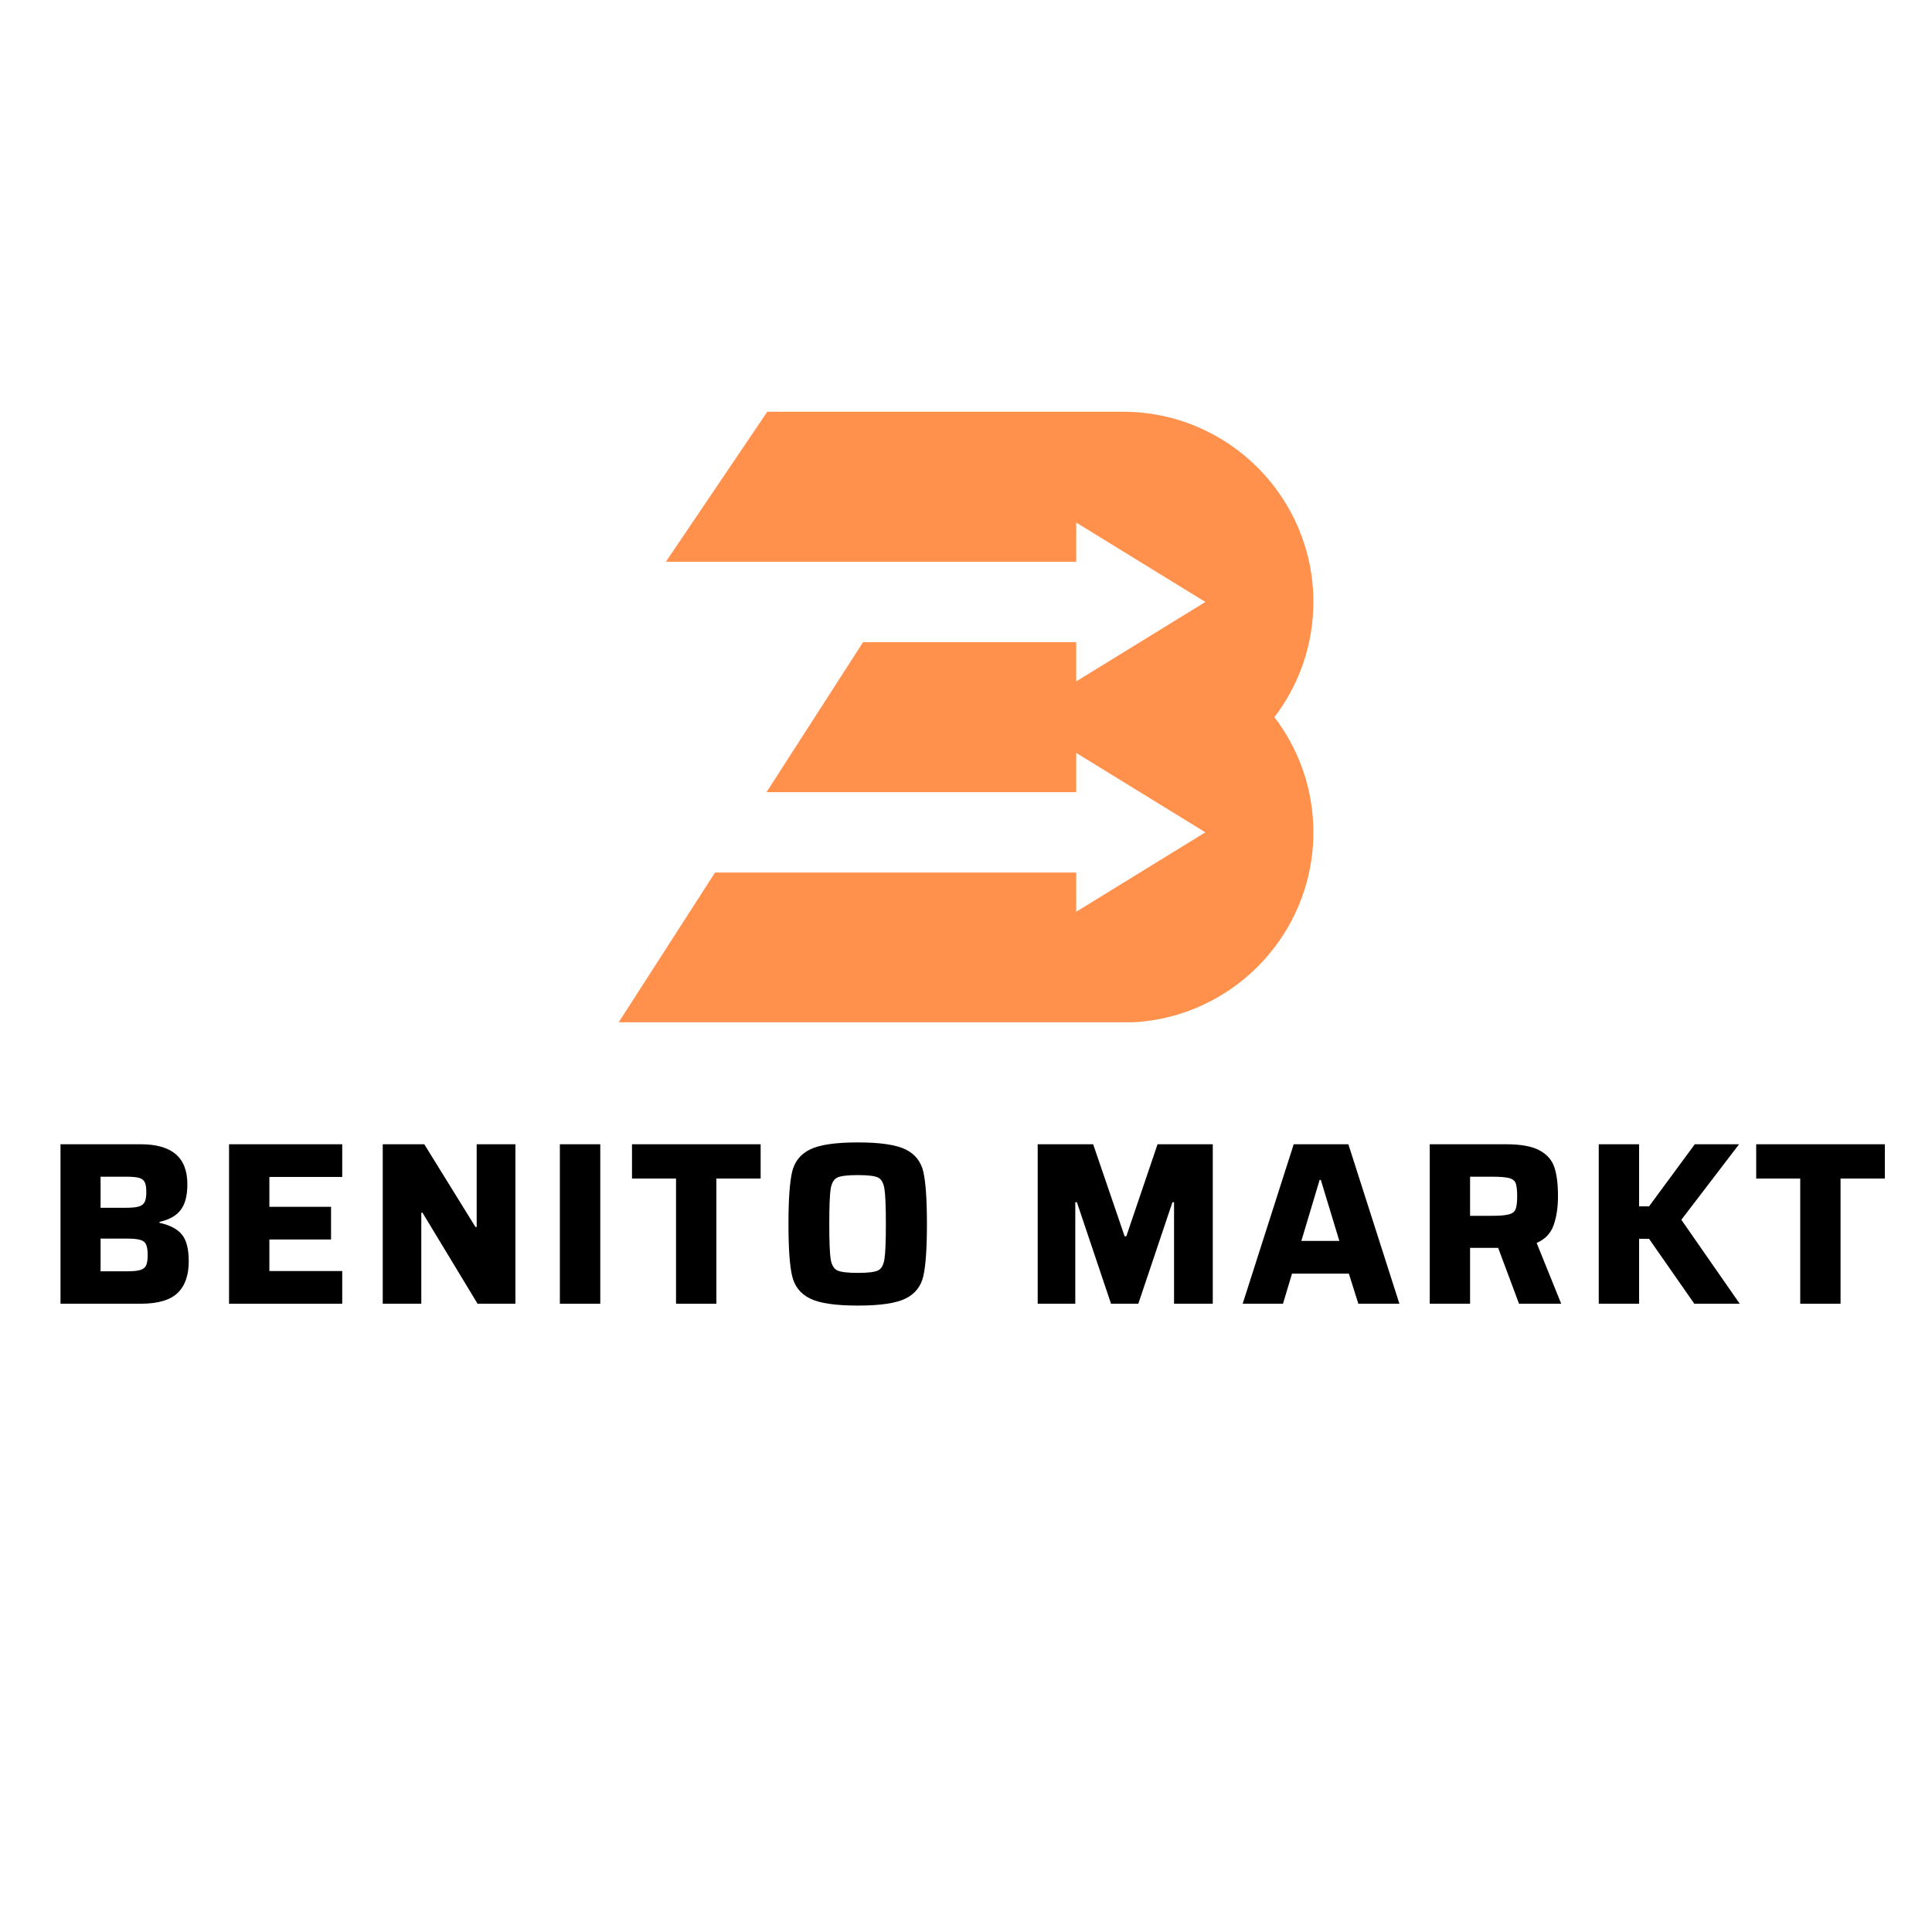
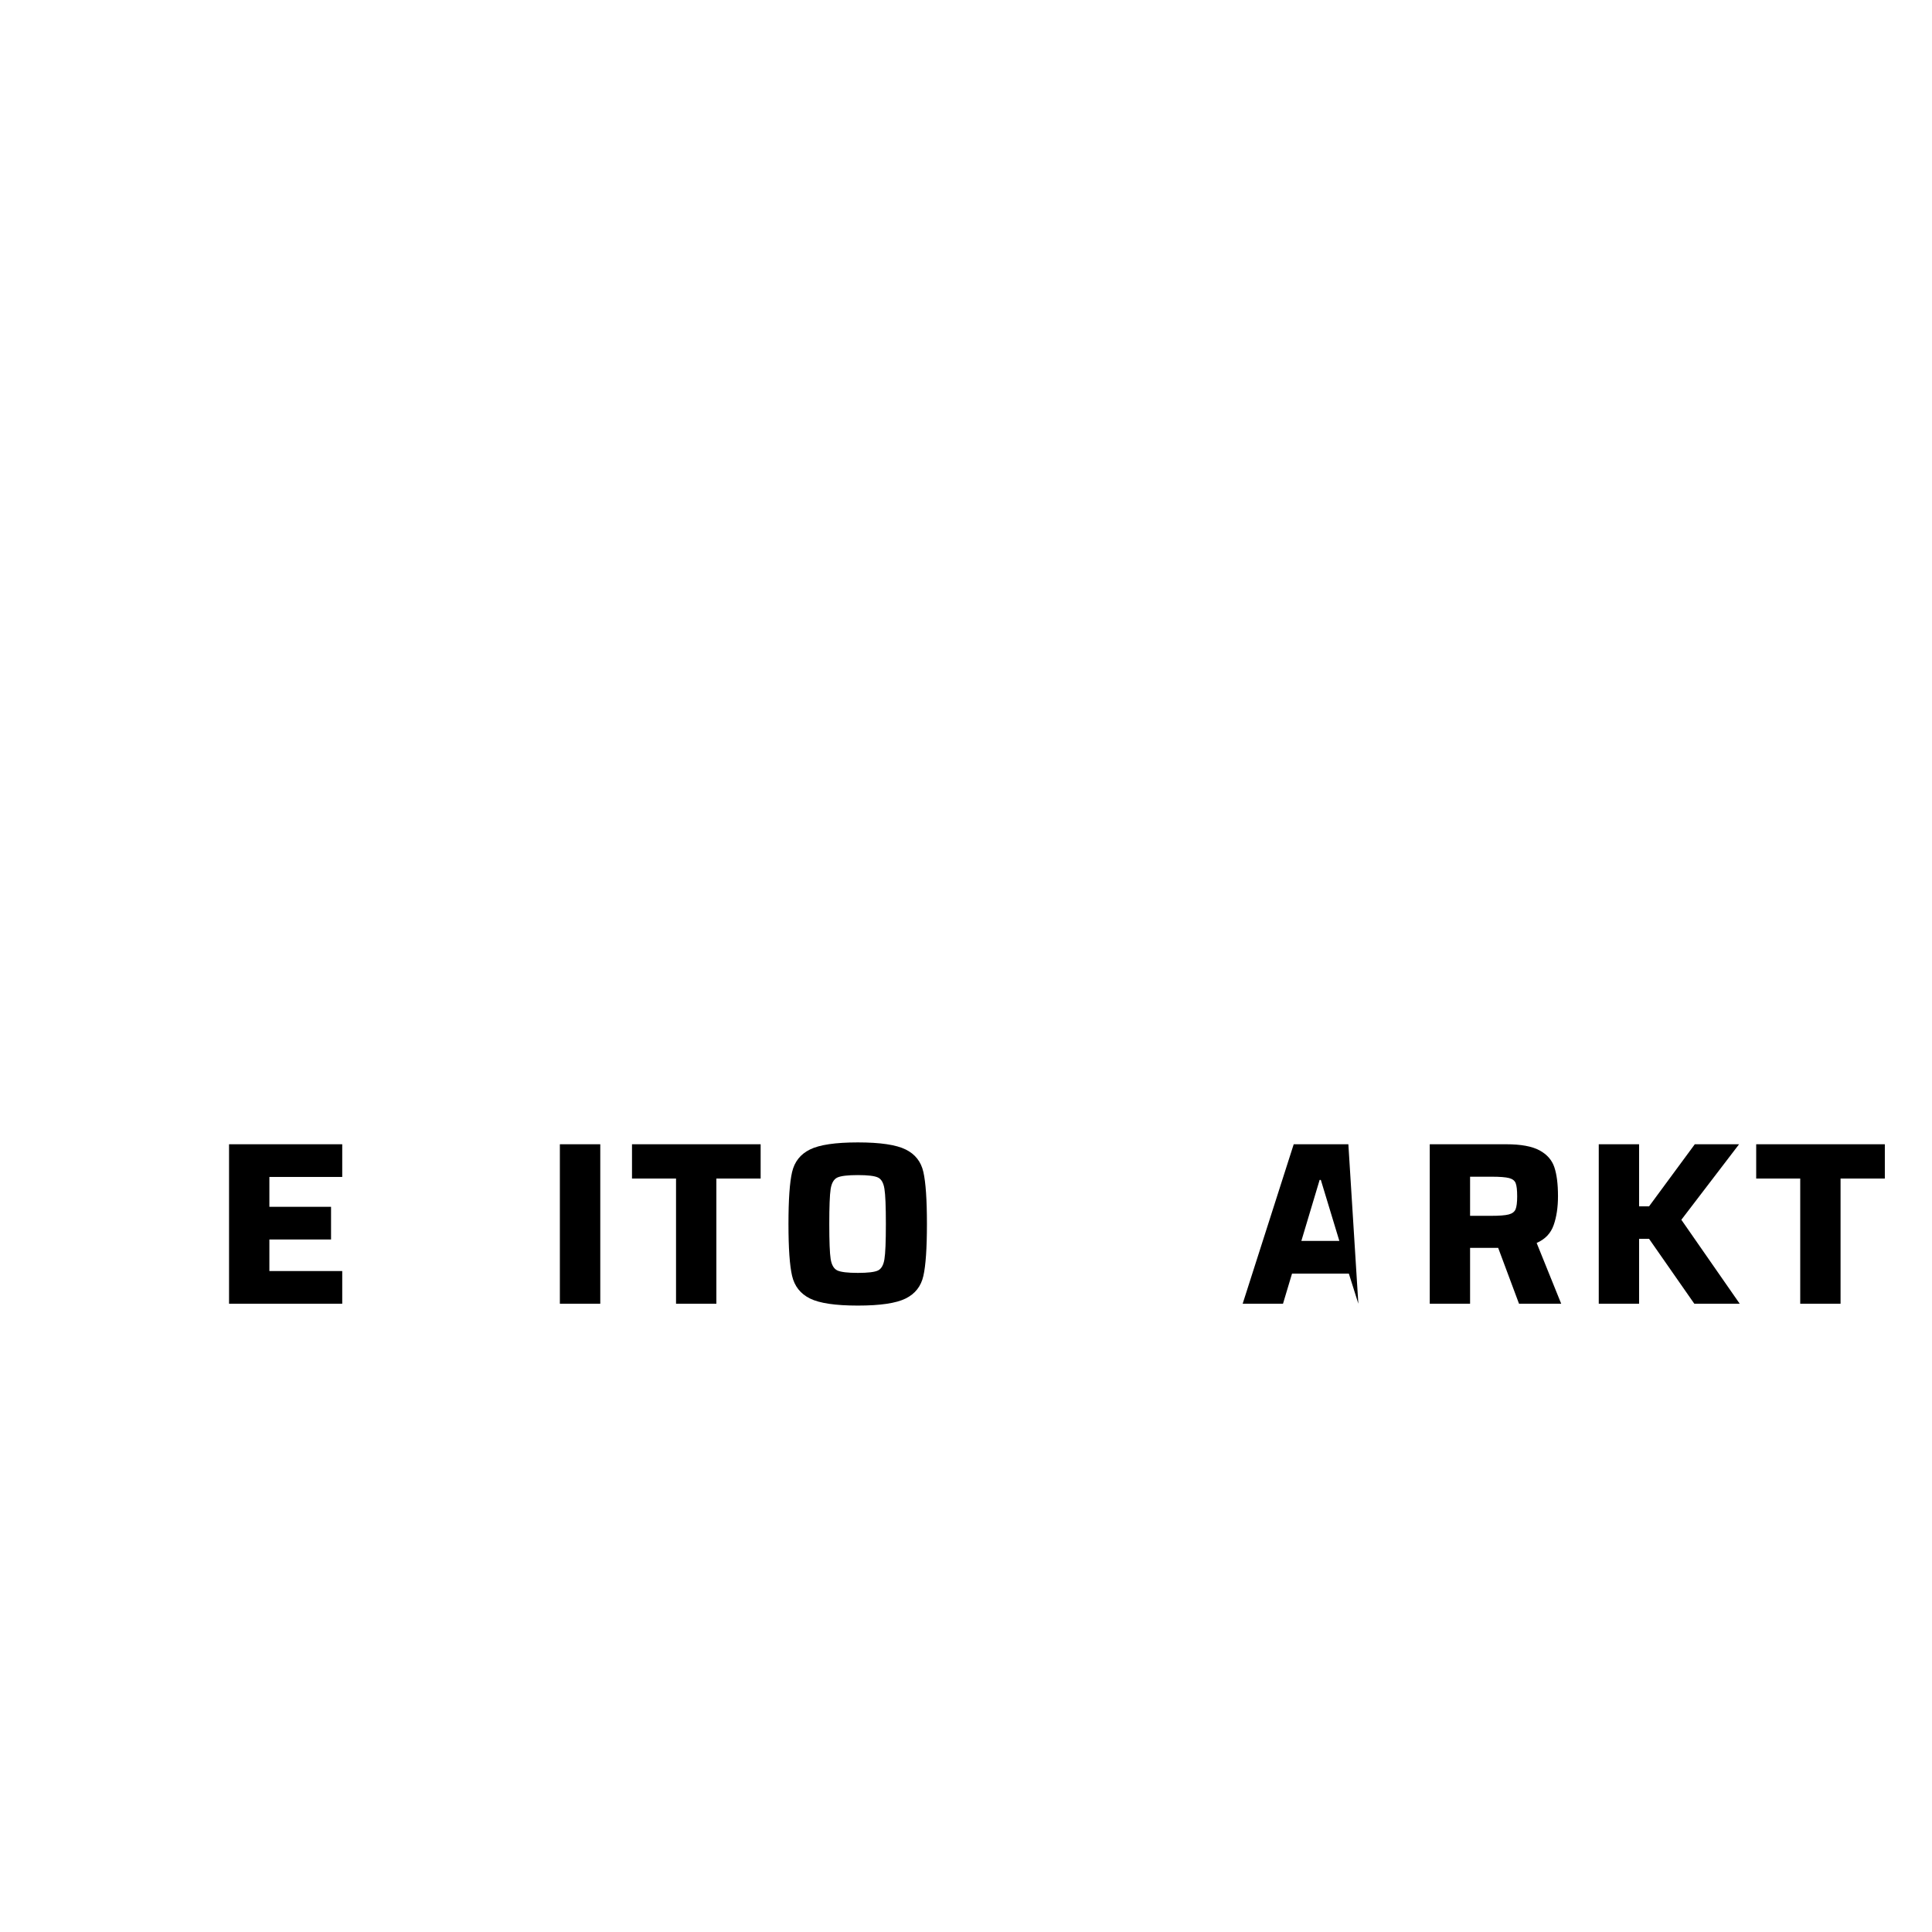
<svg xmlns="http://www.w3.org/2000/svg" version="1.0" preserveAspectRatio="xMidYMid meet" height="500" viewBox="0 0 375 375" zoomAndPan="magnify" width="500">
  <defs>
    <g />
    <clipPath id="4613036464">
-       <path clip-rule="nonzero" d="M 120.039 79.922 L 255 79.922 L 255 198.422 L 120.039 198.422 Z M 120.039 79.922" />
-     </clipPath>
+       </clipPath>
  </defs>
  <g clip-path="url(#4613036464)">
    <path fill-rule="nonzero" fill-opacity="1" d="M 254.926 116.836 C 254.926 96.488 238.359 79.922 218.008 79.922 L 148.926 79.922 L 129.242 109.043 L 208.891 109.043 L 208.891 101.426 L 221.426 109.137 L 233.961 116.84 L 221.426 124.551 L 221.078 124.766 L 208.891 132.254 L 208.891 124.641 L 167.52 124.641 L 148.781 153.758 L 208.891 153.758 L 208.891 146.141 L 221.078 153.633 L 221.082 153.633 L 221.426 153.844 L 233.961 161.555 L 221.426 169.262 L 208.891 176.973 L 208.891 169.355 L 138.789 169.355 L 120.055 198.473 L 218.008 198.473 C 238.359 198.473 254.926 181.906 254.926 161.551 C 254.926 153.156 252.109 145.41 247.363 139.199 C 252.109 132.988 254.926 125.238 254.926 116.836 Z M 254.926 116.836" fill="#ff914d" />
  </g>
  <g fill-opacity="1" fill="#000000">
    <g transform="translate(8.462, 253.053)">
      <g>
-         <path d="M 3.281 -30.953 L 18.859 -30.953 C 21.891 -30.953 24.156 -30.305 25.656 -29.016 C 27.156 -27.734 27.906 -25.785 27.906 -23.172 C 27.906 -20.984 27.473 -19.328 26.609 -18.203 C 25.754 -17.078 24.383 -16.305 22.5 -15.891 L 22.5 -15.703 C 24.539 -15.254 25.992 -14.488 26.859 -13.406 C 27.734 -12.332 28.172 -10.609 28.172 -8.234 C 28.172 -5.504 27.441 -3.445 25.984 -2.062 C 24.535 -0.688 22.145 0 18.812 0 L 3.281 0 Z M 16.016 -18.625 C 17.129 -18.625 17.957 -18.707 18.5 -18.875 C 19.039 -19.039 19.414 -19.332 19.625 -19.75 C 19.832 -20.176 19.938 -20.805 19.938 -21.641 C 19.938 -22.516 19.836 -23.16 19.641 -23.578 C 19.441 -23.992 19.082 -24.273 18.562 -24.422 C 18.039 -24.578 17.191 -24.656 16.016 -24.656 L 11.062 -24.656 L 11.062 -18.625 Z M 16.25 -6.297 C 17.383 -6.297 18.223 -6.379 18.766 -6.547 C 19.305 -6.711 19.68 -7.004 19.891 -7.422 C 20.098 -7.848 20.203 -8.508 20.203 -9.406 C 20.203 -10.332 20.102 -11.02 19.906 -11.469 C 19.719 -11.926 19.344 -12.234 18.781 -12.391 C 18.227 -12.555 17.383 -12.641 16.25 -12.641 L 11.062 -12.641 L 11.062 -6.297 Z M 16.25 -6.297" />
-       </g>
+         </g>
    </g>
  </g>
  <g fill-opacity="1" fill="#000000">
    <g transform="translate(41.177, 253.053)">
      <g>
        <path d="M 3.281 0 L 3.281 -30.953 L 25.25 -30.953 L 25.25 -24.609 L 11.109 -24.609 L 11.109 -18.812 L 23.078 -18.812 L 23.078 -12.469 L 11.109 -12.469 L 11.109 -6.344 L 25.25 -6.344 L 25.25 0 Z M 3.281 0" />
      </g>
    </g>
  </g>
  <g fill-opacity="1" fill="#000000">
    <g transform="translate(71.102, 253.053)">
      <g>
-         <path d="M 21.594 0 L 10.891 -17.688 L 10.672 -17.688 L 10.672 0 L 3.188 0 L 3.188 -30.953 L 11.25 -30.953 L 21.188 -14.891 L 21.422 -14.891 L 21.422 -30.953 L 28.938 -30.953 L 28.938 0 Z M 21.594 0" />
-       </g>
+         </g>
    </g>
  </g>
  <g fill-opacity="1" fill="#000000">
    <g transform="translate(105.482, 253.053)">
      <g>
        <path d="M 3.188 0 L 3.188 -30.953 L 11.031 -30.953 L 11.031 0 Z M 3.188 0" />
      </g>
    </g>
  </g>
  <g fill-opacity="1" fill="#000000">
    <g transform="translate(121.952, 253.053)">
      <g>
        <path d="M 9.266 0 L 9.266 -24.297 L 0.719 -24.297 L 0.719 -30.953 L 25.688 -30.953 L 25.688 -24.297 L 17.094 -24.297 L 17.094 0 Z M 9.266 0" />
      </g>
    </g>
  </g>
  <g fill-opacity="1" fill="#000000">
    <g transform="translate(150.572, 253.053)">
      <g>
        <path d="M 15.938 0.359 C 11.582 0.359 8.484 -0.098 6.641 -1.016 C 4.797 -1.93 3.641 -3.395 3.172 -5.406 C 2.703 -7.414 2.469 -10.773 2.469 -15.484 C 2.469 -20.191 2.703 -23.551 3.172 -25.562 C 3.641 -27.57 4.797 -29.031 6.641 -29.938 C 8.484 -30.852 11.582 -31.312 15.938 -31.312 C 20.281 -31.312 23.375 -30.852 25.219 -29.938 C 27.062 -29.031 28.207 -27.57 28.656 -25.562 C 29.113 -23.551 29.344 -20.191 29.344 -15.484 C 29.344 -10.773 29.113 -7.414 28.656 -5.406 C 28.207 -3.395 27.062 -1.93 25.219 -1.016 C 23.375 -0.098 20.281 0.359 15.938 0.359 Z M 15.938 -5.984 C 17.883 -5.984 19.188 -6.141 19.844 -6.453 C 20.5 -6.773 20.914 -7.504 21.094 -8.641 C 21.281 -9.773 21.375 -12.055 21.375 -15.484 C 21.375 -18.898 21.281 -21.176 21.094 -22.312 C 20.914 -23.457 20.5 -24.188 19.844 -24.5 C 19.188 -24.812 17.883 -24.969 15.938 -24.969 C 13.977 -24.969 12.656 -24.812 11.969 -24.5 C 11.281 -24.188 10.844 -23.441 10.656 -22.266 C 10.477 -21.098 10.391 -18.836 10.391 -15.484 C 10.391 -12.117 10.477 -9.852 10.656 -8.688 C 10.844 -7.52 11.281 -6.773 11.969 -6.453 C 12.656 -6.141 13.977 -5.984 15.938 -5.984 Z M 15.938 -5.984" />
      </g>
    </g>
  </g>
  <g fill-opacity="1" fill="#000000">
    <g transform="translate(184.637, 253.053)">
      <g />
    </g>
  </g>
  <g fill-opacity="1" fill="#000000">
    <g transform="translate(198.227, 253.053)">
      <g>
-         <path d="M 29.656 0 L 29.656 -19.703 L 29.344 -19.703 L 22.719 0 L 17.422 0 L 10.797 -19.703 L 10.484 -19.703 L 10.484 0 L 3.188 0 L 3.188 -30.953 L 13.953 -30.953 L 20.062 -13.094 L 20.391 -13.094 L 26.453 -30.953 L 37.172 -30.953 L 37.172 0 Z M 29.656 0" />
-       </g>
+         </g>
    </g>
  </g>
  <g fill-opacity="1" fill="#000000">
    <g transform="translate(240.842, 253.053)">
      <g>
-         <path d="M 22.812 0 L 20.969 -5.844 L 9.938 -5.844 L 8.188 0 L 0.359 0 L 10.266 -30.953 L 20.875 -30.953 L 30.781 0 Z M 15.531 -24.031 L 15.297 -24.031 L 11.75 -12.188 L 19.125 -12.188 Z M 15.531 -24.031" />
+         <path d="M 22.812 0 L 20.969 -5.844 L 9.938 -5.844 L 8.188 0 L 0.359 0 L 10.266 -30.953 L 20.875 -30.953 Z M 15.531 -24.031 L 15.297 -24.031 L 11.75 -12.188 L 19.125 -12.188 Z M 15.531 -24.031" />
      </g>
    </g>
  </g>
  <g fill-opacity="1" fill="#000000">
    <g transform="translate(274.232, 253.053)">
      <g>
        <path d="M 20.609 0 L 16.562 -10.844 L 11.109 -10.844 L 11.109 0 L 3.281 0 L 3.281 -30.953 L 18.141 -30.953 C 20.984 -30.953 23.133 -30.555 24.594 -29.766 C 26.051 -28.973 27.008 -27.879 27.469 -26.484 C 27.938 -25.086 28.172 -23.219 28.172 -20.875 C 28.172 -18.719 27.891 -16.844 27.328 -15.25 C 26.773 -13.664 25.676 -12.516 24.031 -11.797 L 28.797 0 Z M 15.172 -17.062 C 16.785 -17.062 17.93 -17.148 18.609 -17.328 C 19.285 -17.504 19.727 -17.836 19.938 -18.328 C 20.145 -18.828 20.25 -19.66 20.25 -20.828 C 20.25 -22.035 20.156 -22.883 19.969 -23.375 C 19.789 -23.875 19.363 -24.211 18.688 -24.391 C 18.02 -24.566 16.875 -24.656 15.25 -24.656 L 11.109 -24.656 L 11.109 -17.062 Z M 15.172 -17.062" />
      </g>
    </g>
  </g>
  <g fill-opacity="1" fill="#000000">
    <g transform="translate(307.037, 253.053)">
      <g>
        <path d="M 21.828 0 L 13.047 -12.594 L 11.109 -12.594 L 11.109 0 L 3.281 0 L 3.281 -30.953 L 11.109 -30.953 L 11.109 -18.906 L 13.047 -18.906 L 21.922 -30.953 L 30.516 -30.953 L 19.312 -16.297 L 30.641 0 Z M 21.828 0" />
      </g>
    </g>
  </g>
  <g fill-opacity="1" fill="#000000">
    <g transform="translate(340.157, 253.053)">
      <g>
        <path d="M 9.266 0 L 9.266 -24.297 L 0.719 -24.297 L 0.719 -30.953 L 25.688 -30.953 L 25.688 -24.297 L 17.094 -24.297 L 17.094 0 Z M 9.266 0" />
      </g>
    </g>
  </g>
</svg>